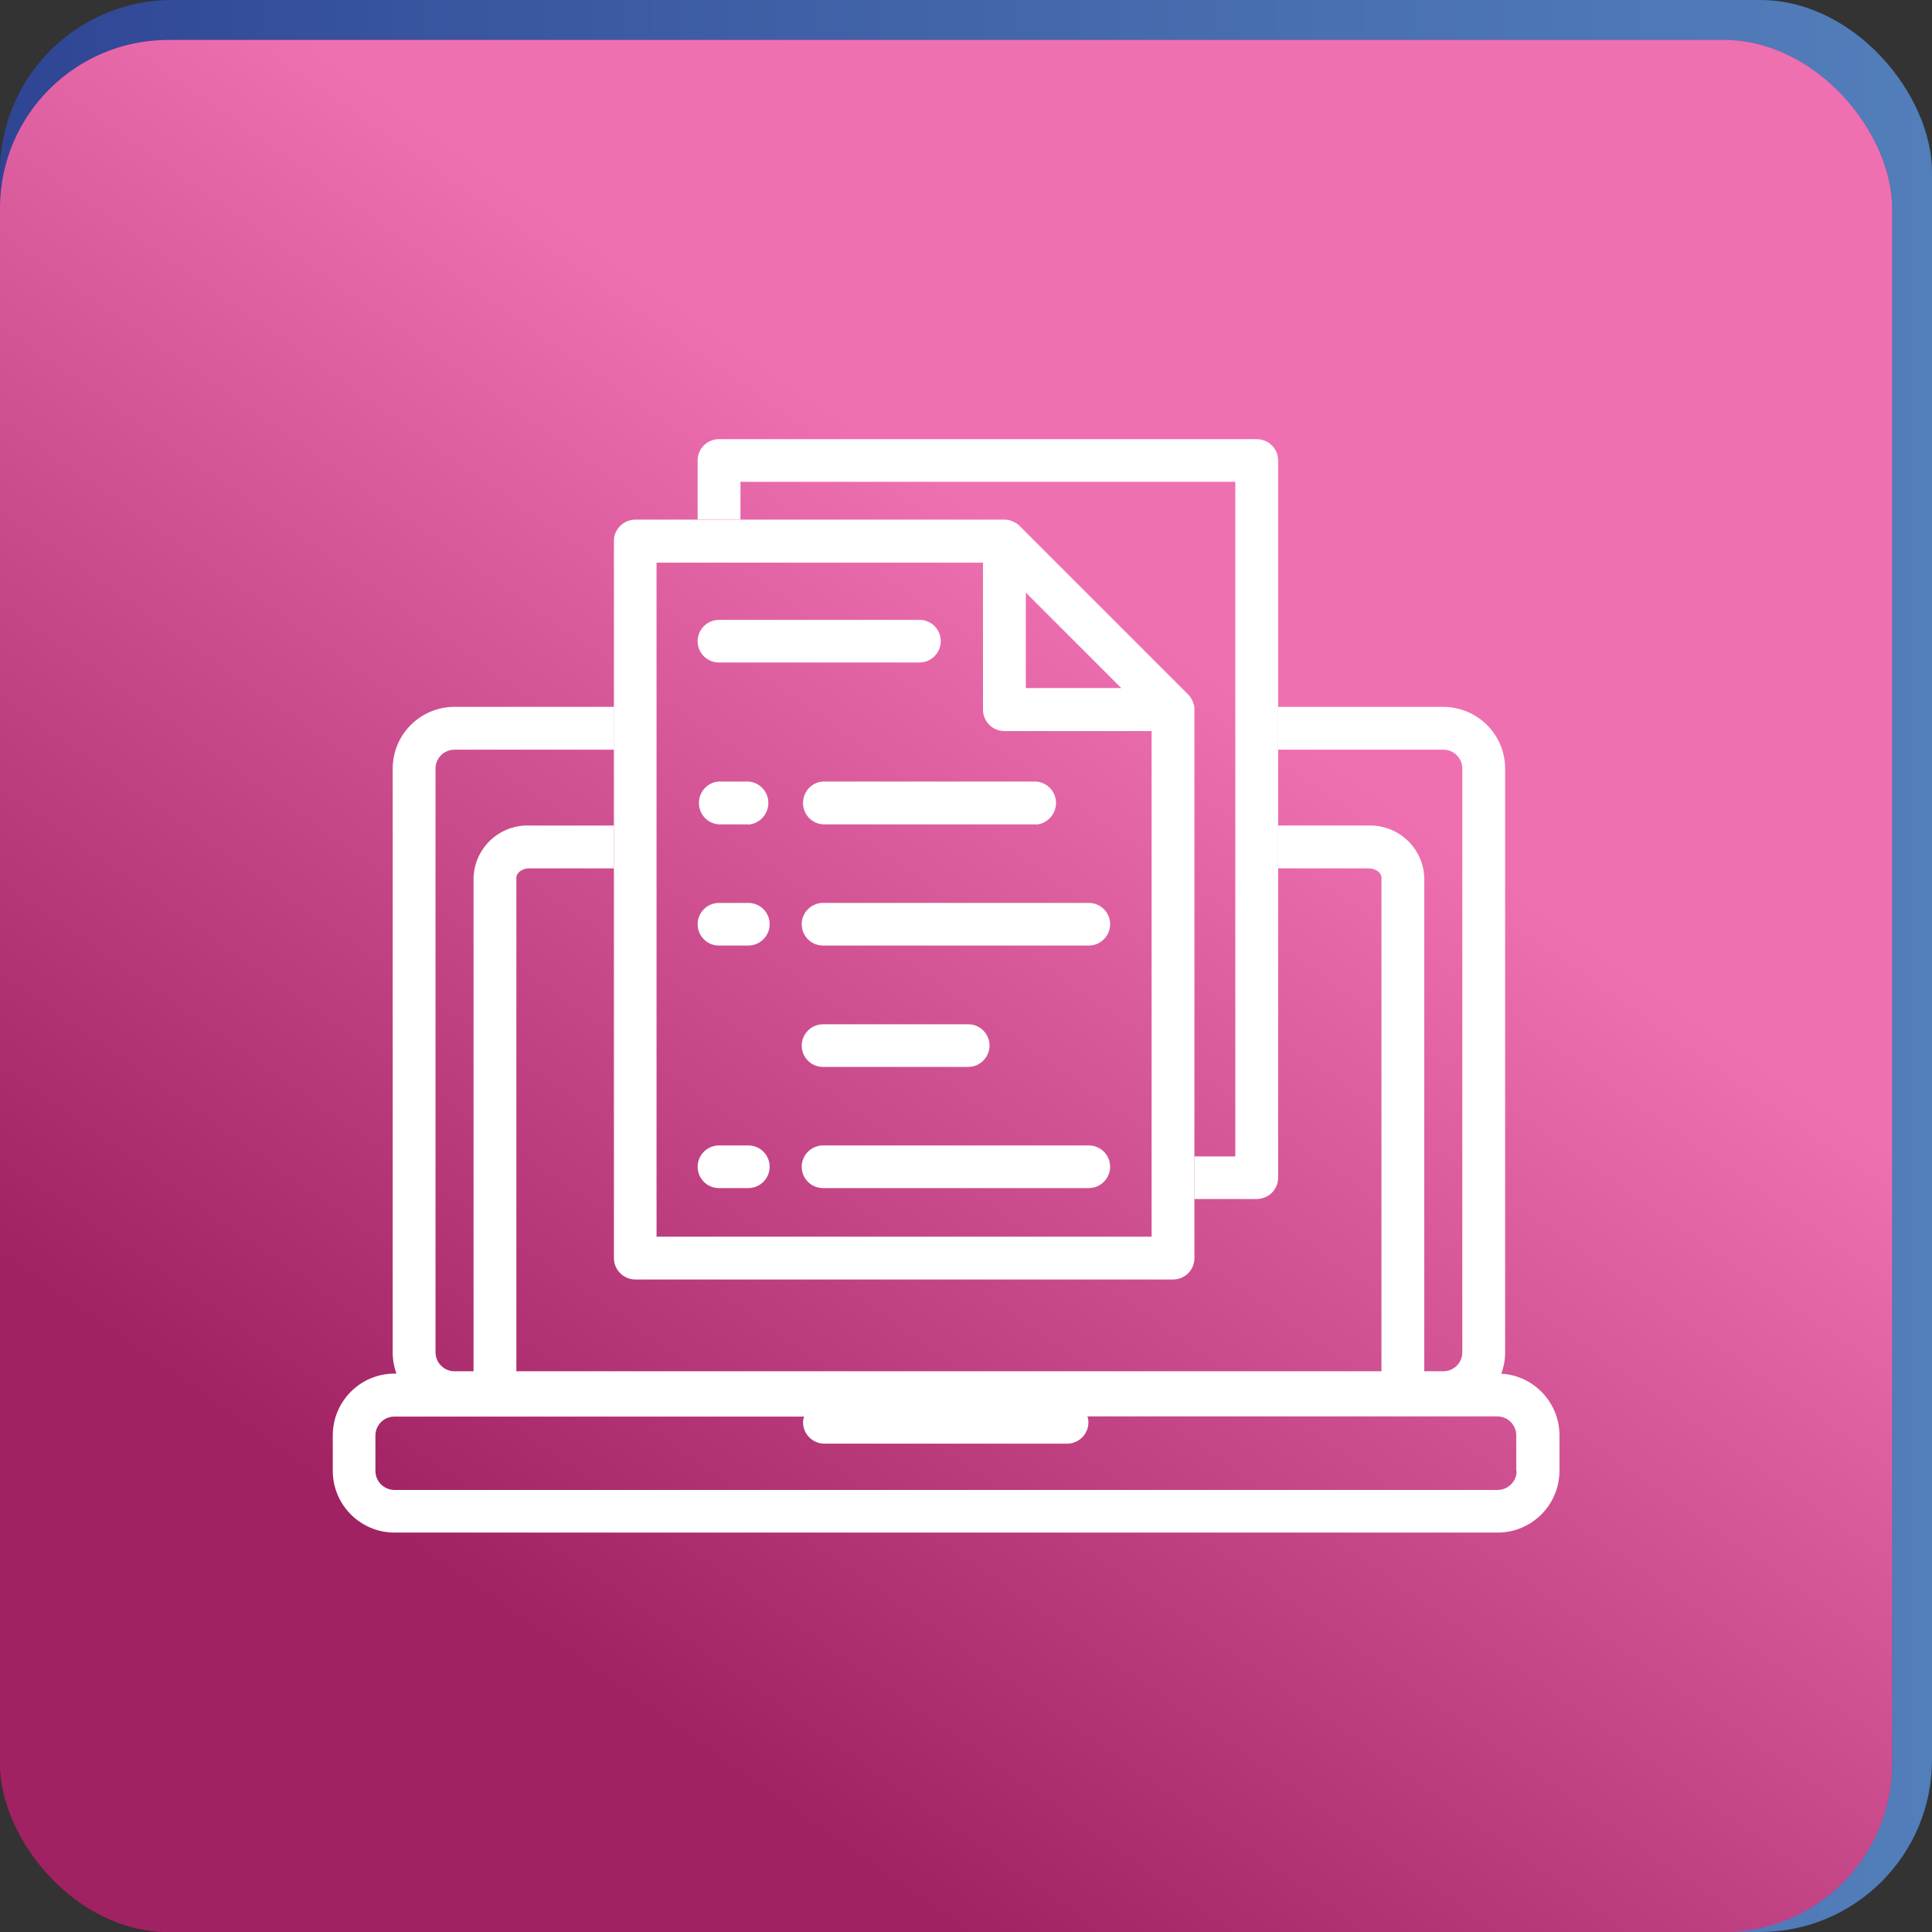
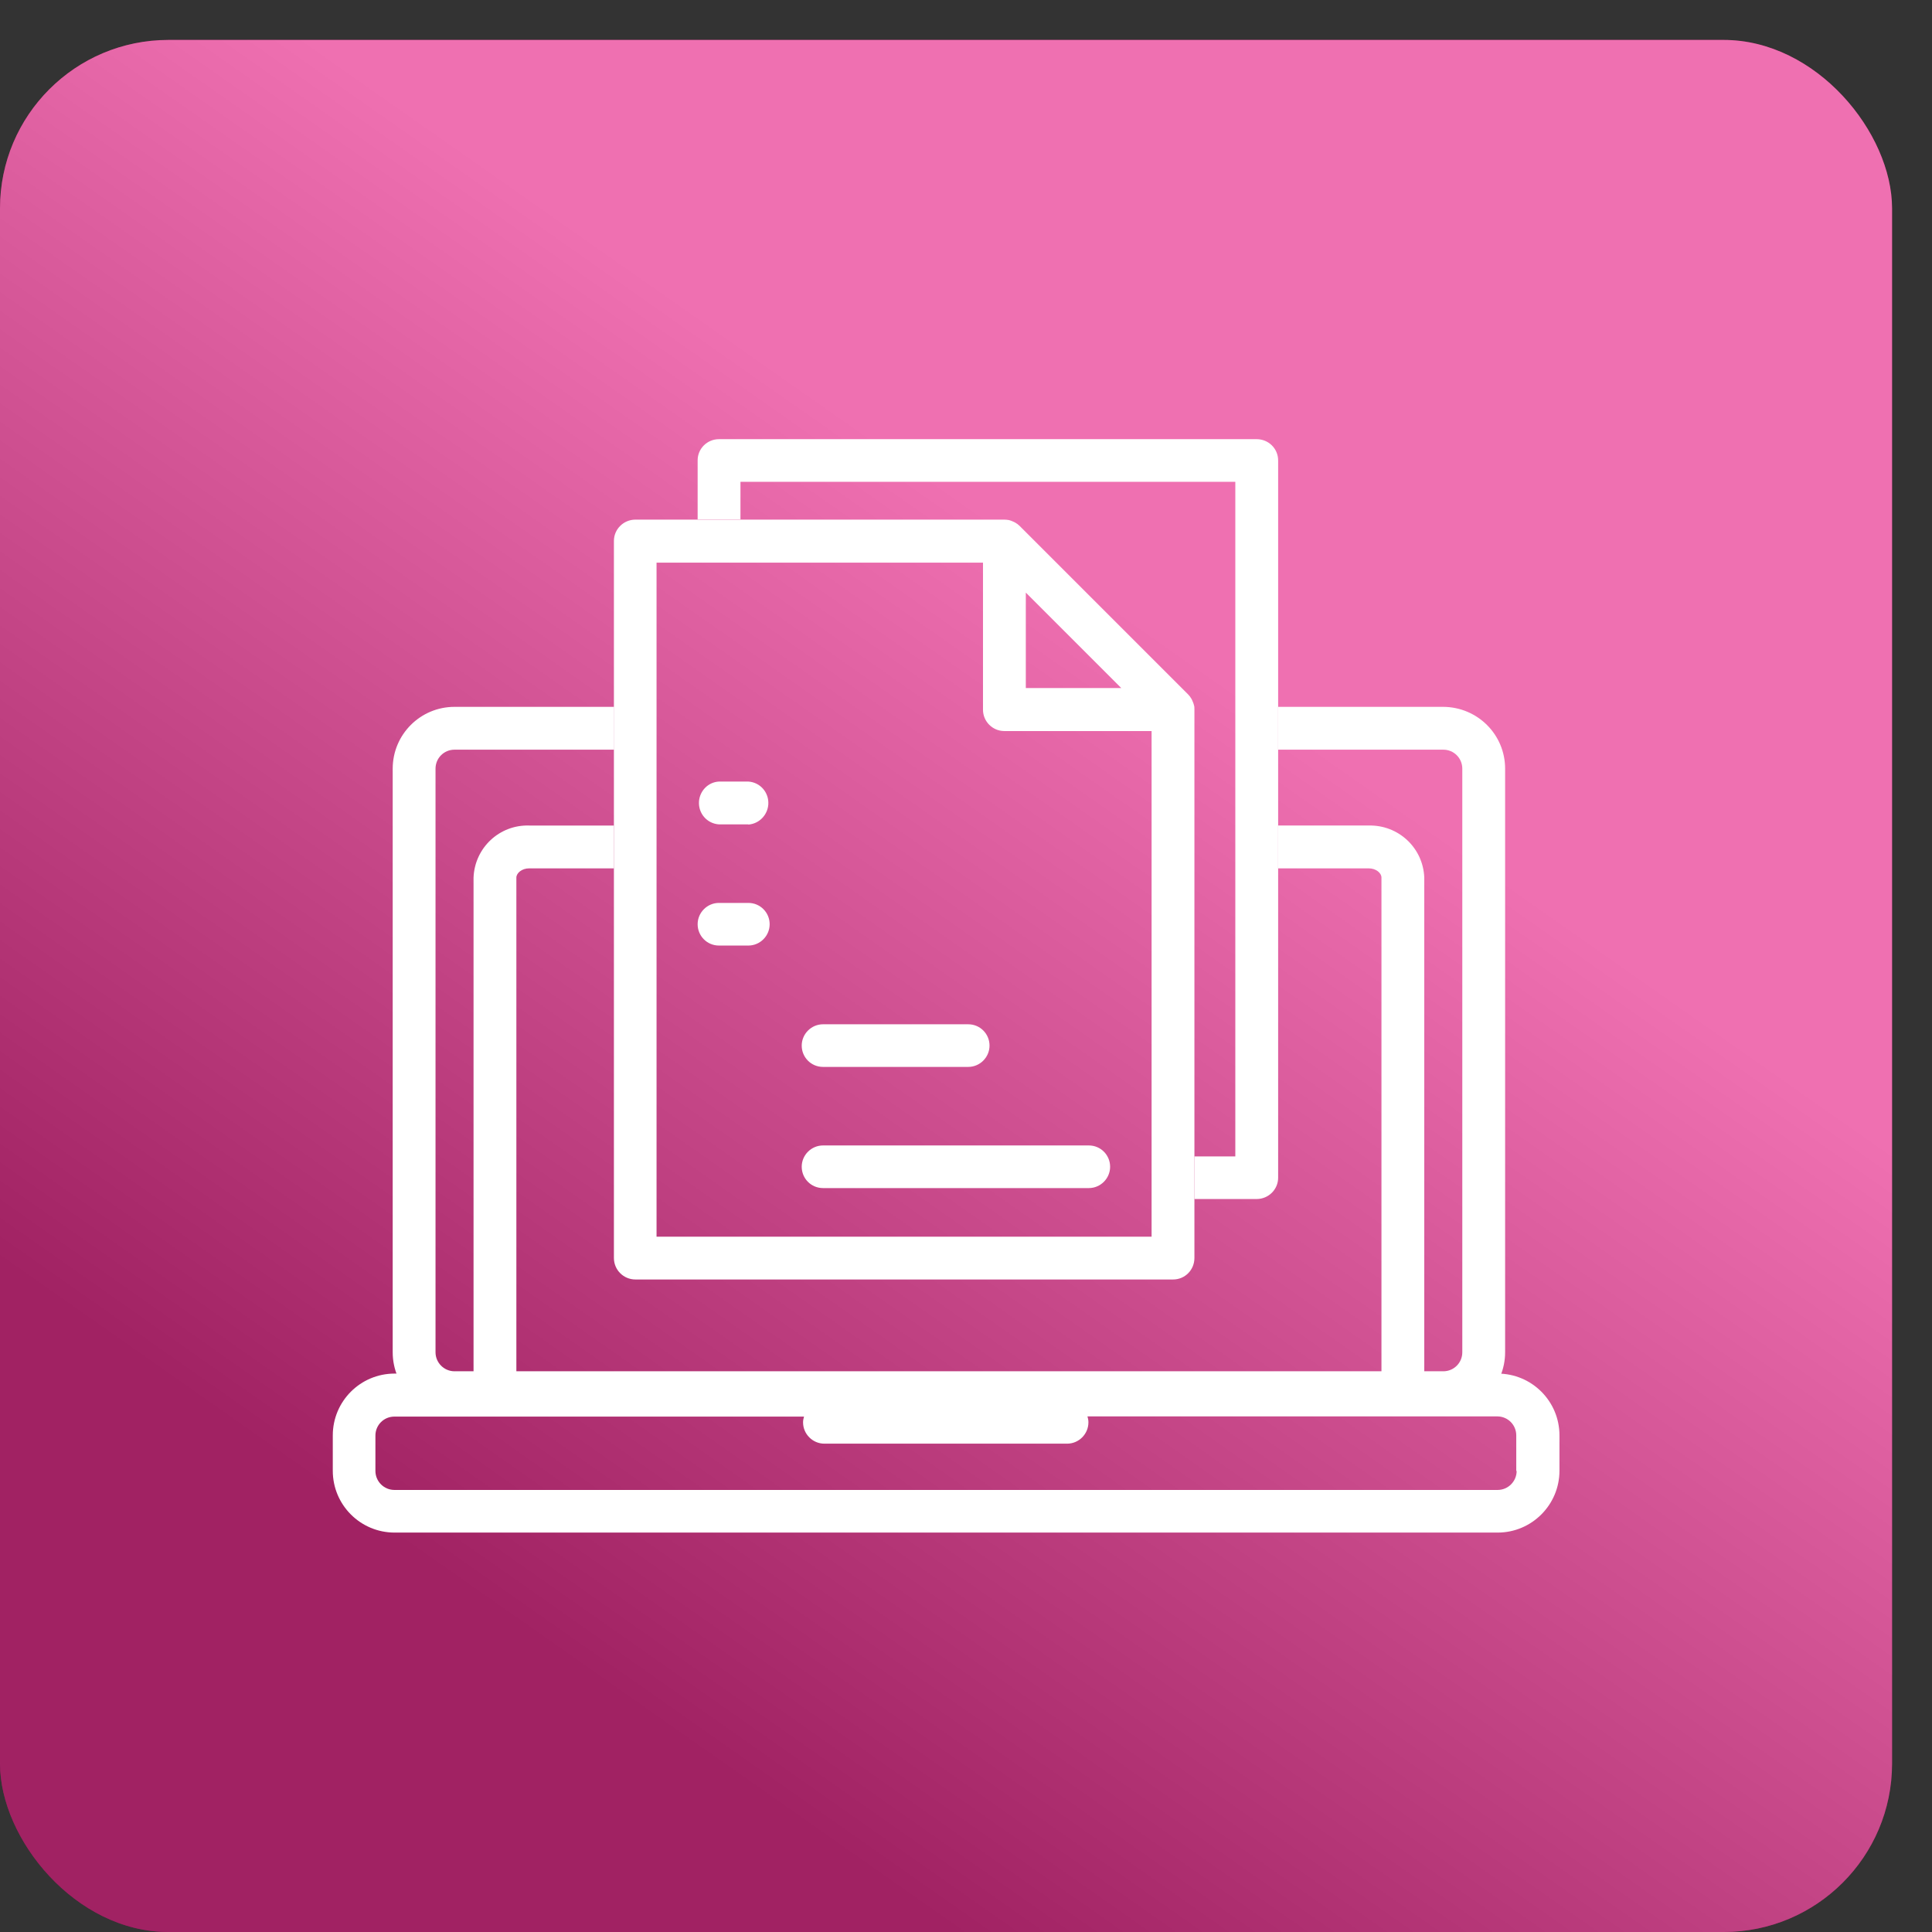
<svg xmlns="http://www.w3.org/2000/svg" viewBox="0 0 100.61 100.61">
  <rect x="0" y="0" width="100.61" height="100.61" fill="#333333" stroke="none" />
  <defs>
    <linearGradient id="linear-gradient" x1="0" y1="50.3" x2="100.61" y2="50.3" gradientTransform="matrix(1, 0, 0, 1, 0, 0)" gradientUnits="userSpaceOnUse">
      <stop offset="0" stop-color="#2f4594" />
      <stop offset=".21" stop-color="#38549e" />
      <stop offset=".72" stop-color="#4a72b2" />
      <stop offset="1" stop-color="#527eba" />
    </linearGradient>
    <linearGradient id="linear-gradient-2" x1="76.38" y1="12.7" x2="9.41" y2="108.14" gradientTransform="matrix(1, 0, 0, 1, 0, 0)" gradientUnits="userSpaceOnUse">
      <stop offset=".22" stop-color="#fff" />
      <stop offset=".75" stop-color="#4d4d4d" />
    </linearGradient>
  </defs>
  <g style="isolation:isolate;">
    <g id="Layer_2">
      <g id="Layer_1-2">
        <g>
-           <rect y="0" width="100.61" height="100.61" rx="8.96" ry="8.96" style="fill:url(#linear-gradient);" />
          <rect y="2.08" width="98.53" height="98.53" rx="8.77" ry="8.77" style="fill:#e20074;" />
          <rect y="2.08" width="98.53" height="98.53" rx="8.77" ry="8.77" style="fill:url(#linear-gradient-2); mix-blend-mode:multiply; opacity:.44;" />
          <g>
            <path d="M62.18,36.74h0c-.02-.1-.06-.19-.1-.28l-.03-.06c-.05-.09-.11-.17-.18-.24l-8.77-8.77c-.07-.07-.15-.13-.24-.18l-.06-.03c-.09-.04-.18-.08-.28-.1h0c-.07-.01-.14-.02-.21-.02h-19.22c-.62,0-1.12,.5-1.12,1.11h0v37.34c0,.62,.5,1.12,1.12,1.12h28c.62,0,1.11-.5,1.11-1.12v-28.57c0-.07,0-.14-.02-.21Zm-3.79-.91h-4.97v-4.97l4.97,4.97Zm1.58,28.57h-25.78V29.3h17v7.66c0,.61,.5,1.11,1.11,1.11h7.67v26.34Z" style="fill:#fff;" />
            <path d="M65.44,22.87h-28c-.61,0-1.11,.49-1.11,1.1h0v3.08h2.23v-1.96h25.77V60.22h-2.13v2.22h3.24c.62,0,1.12-.5,1.12-1.11V23.98c0-.62-.5-1.11-1.12-1.11h0Z" style="fill:#fff;" />
-             <path d="M53.95,42.93h-11.09c-.62-.04-1.08-.57-1.04-1.19,.04-.56,.48-1.01,1.04-1.04h11.09c.62,.04,1.08,.57,1.04,1.19-.04,.56-.48,1.01-1.04,1.05Z" style="fill:#fff;" />
-             <path d="M47.88,34.5h-10.44c-.62,0-1.11-.5-1.11-1.11s.5-1.11,1.11-1.11h10.44c.62,0,1.11,.5,1.11,1.11s-.5,1.11-1.11,1.11Z" style="fill:#fff;" />
            <path d="M38.97,42.93h-1.53c-.62-.04-1.08-.57-1.04-1.19,.04-.56,.48-1.01,1.04-1.04h1.53c.62,.04,1.08,.57,1.04,1.19-.04,.56-.48,1.01-1.04,1.05Z" style="fill:#fff;" />
-             <path d="M56.7,49.24h-13.84c-.62,0-1.11-.5-1.11-1.11s.5-1.11,1.11-1.11h13.84c.62,0,1.11,.5,1.11,1.11s-.5,1.11-1.11,1.11Z" style="fill:#fff;" />
            <path d="M38.97,49.24h-1.53c-.62,0-1.11-.5-1.11-1.11s.5-1.11,1.11-1.11h1.53c.62,0,1.11,.5,1.11,1.11s-.5,1.11-1.11,1.11Z" style="fill:#fff;" />
            <path d="M50.42,55.56h-7.56c-.62,0-1.11-.5-1.11-1.11s.5-1.11,1.11-1.11h7.56c.62,0,1.11,.5,1.11,1.11s-.5,1.11-1.11,1.11Z" style="fill:#fff;" />
            <path d="M56.7,61.87h-13.84c-.62,0-1.11-.5-1.11-1.11s.5-1.11,1.11-1.11h13.84c.62,0,1.11,.5,1.11,1.11s-.5,1.11-1.11,1.11Z" style="fill:#fff;" />
-             <path d="M38.97,61.87h-1.53c-.62,0-1.11-.5-1.11-1.11s.5-1.11,1.11-1.11h1.53c.62,0,1.11,.5,1.11,1.11s-.5,1.11-1.11,1.11Z" style="fill:#fff;" />
            <path d="M75.16,36.81h-8.6v2.23h8.6c.55,0,.99,.44,.99,.99v30.39c0,.55-.44,.99-.99,.99H23.67c-.55,0-.99-.45-.99-.99v-30.39c0-.55,.44-.99,.99-.99h8.31v-2.23h-8.31c-1.78,0-3.22,1.44-3.22,3.22v30.39c0,1.78,1.44,3.22,3.22,3.22h51.49c1.78,0,3.22-1.45,3.22-3.22v-30.39c0-1.78-1.44-3.21-3.22-3.22Z" style="fill:#fff;" />
            <path d="M77.99,71.53h-3.82v-25.83c-.06-1.55-1.35-2.75-2.9-2.71h-4.71v2.23h4.71c.4,0,.67,.25,.67,.48v25.83H26.89v-25.83c0-.23,.28-.48,.67-.48h4.41v-2.23h-4.41c-1.55-.05-2.84,1.16-2.9,2.71v25.83h-4.11c-1.78,0-3.22,1.44-3.22,3.22v1.84c0,1.78,1.44,3.22,3.22,3.22h57.44c1.78,0,3.22-1.45,3.22-3.22v-1.84c0-1.78-1.44-3.22-3.22-3.22Zm.99,5.07c0,.54-.44,.99-.99,.99H20.54c-.55,0-.99-.45-.99-.99v-1.84c0-.55,.44-.99,.99-.99h21.33c-.03,.1-.05,.2-.05,.3,0,.61,.5,1.11,1.11,1.11h12.64c.61,0,1.11-.5,1.11-1.11h0c0-.11-.02-.21-.05-.31h21.34c.55,0,.99,.44,.99,.99h0v1.85Z" style="fill:#fff;" />
          </g>
        </g>
      </g>
    </g>
  </g>
</svg>